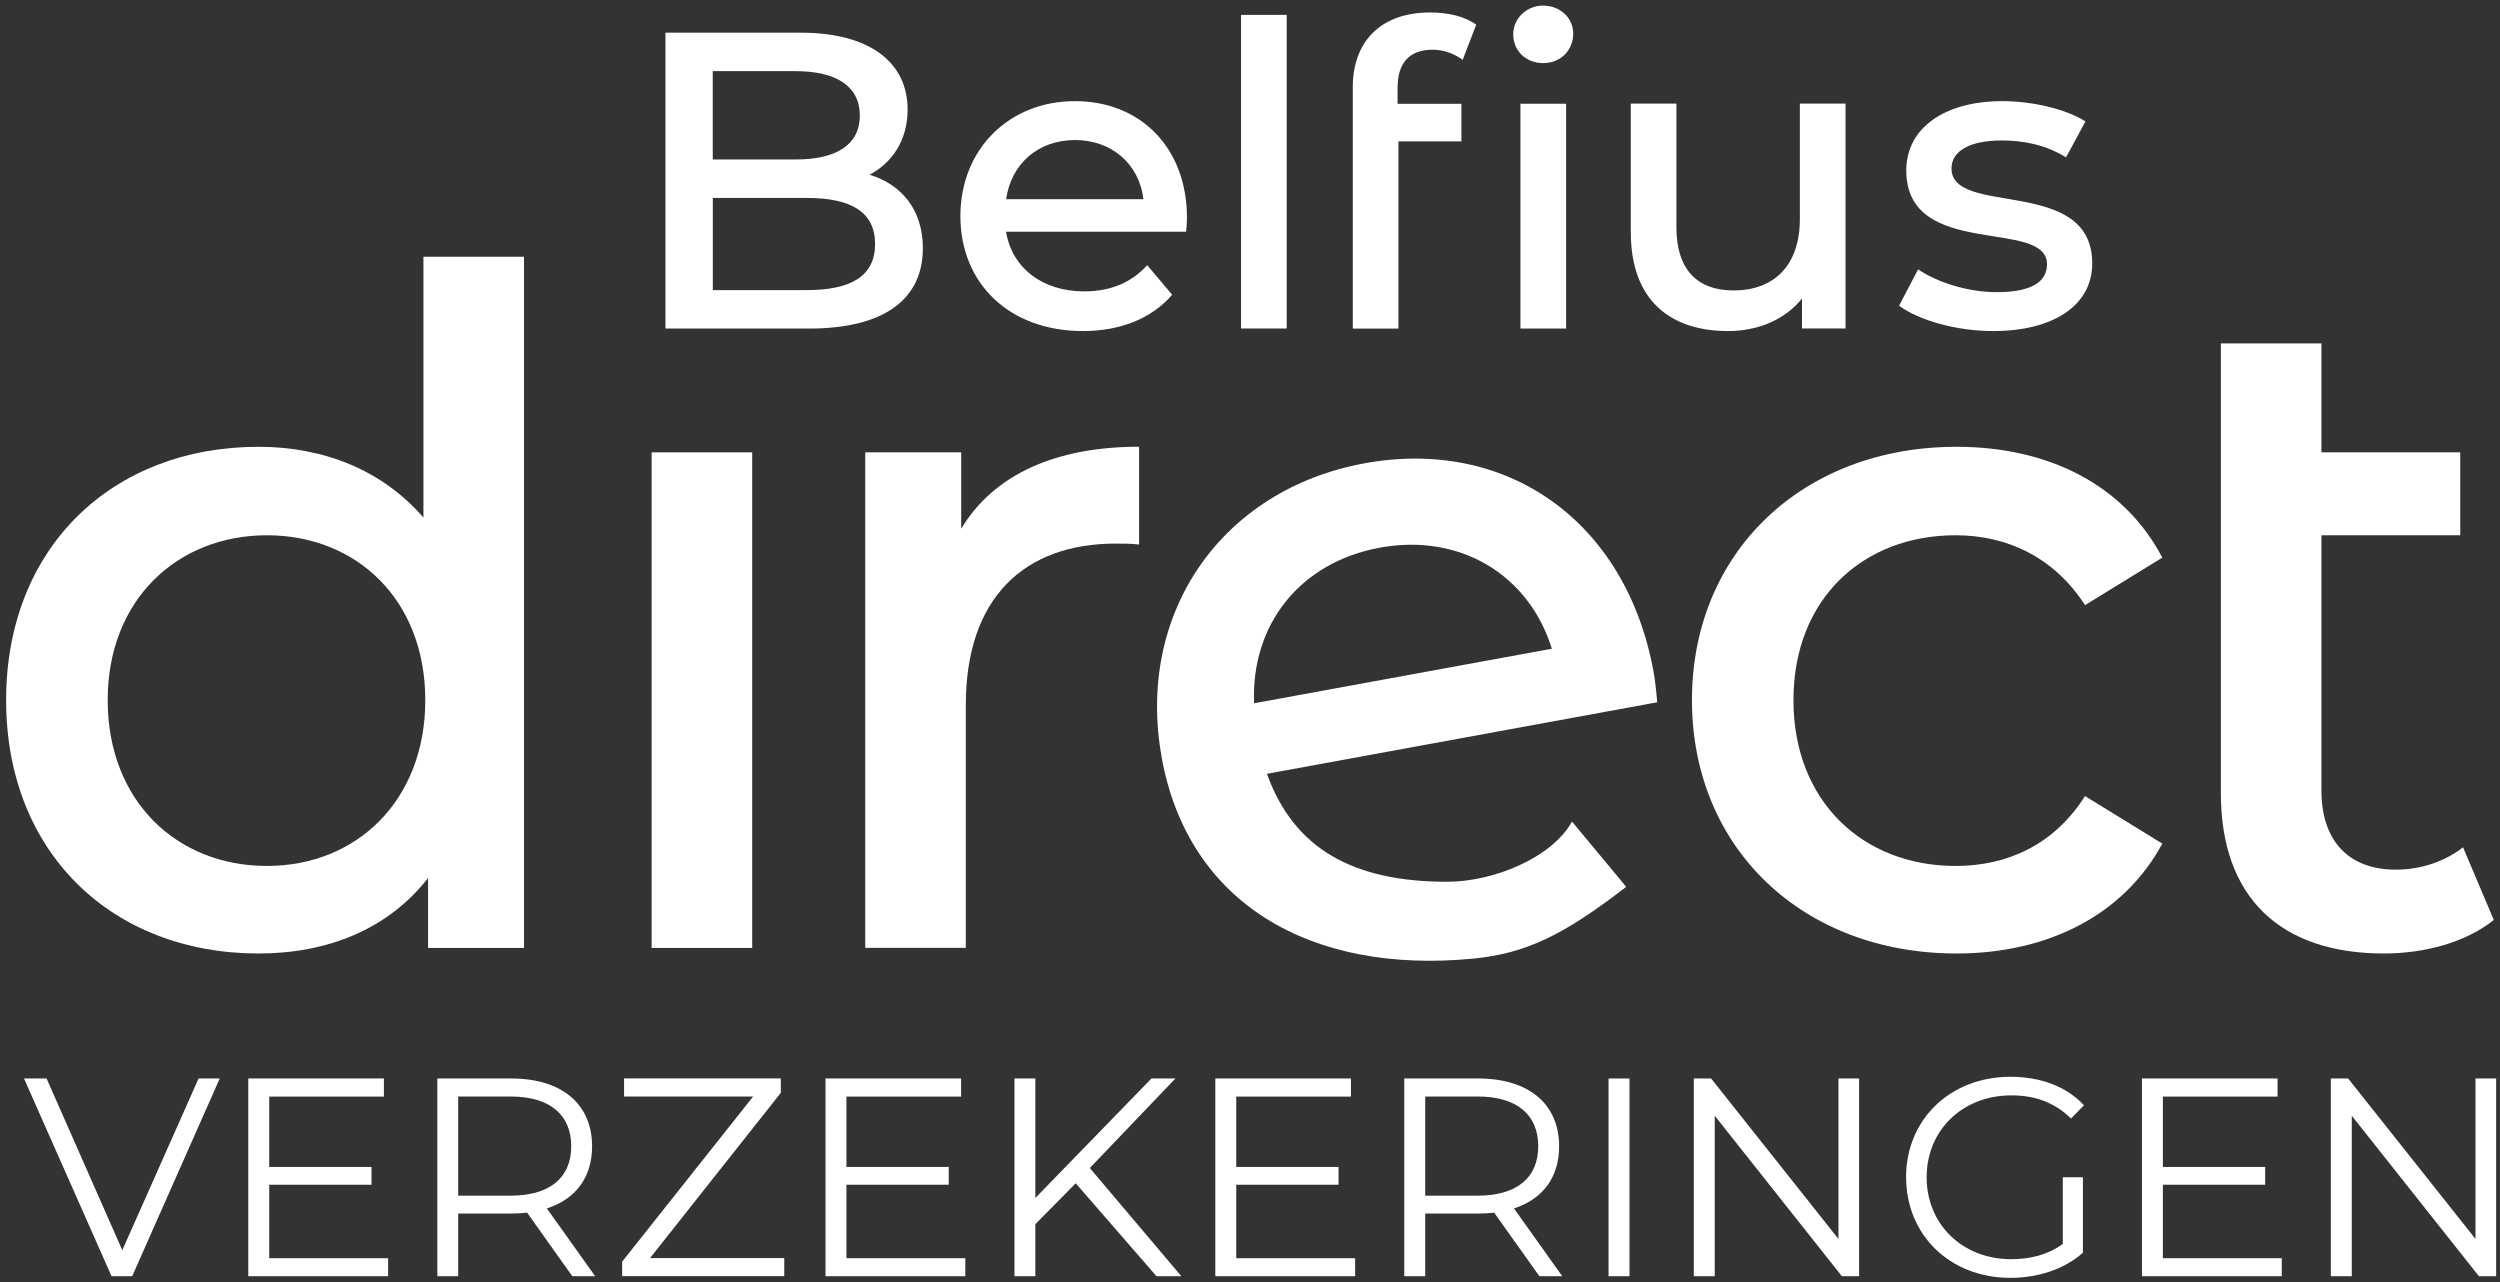
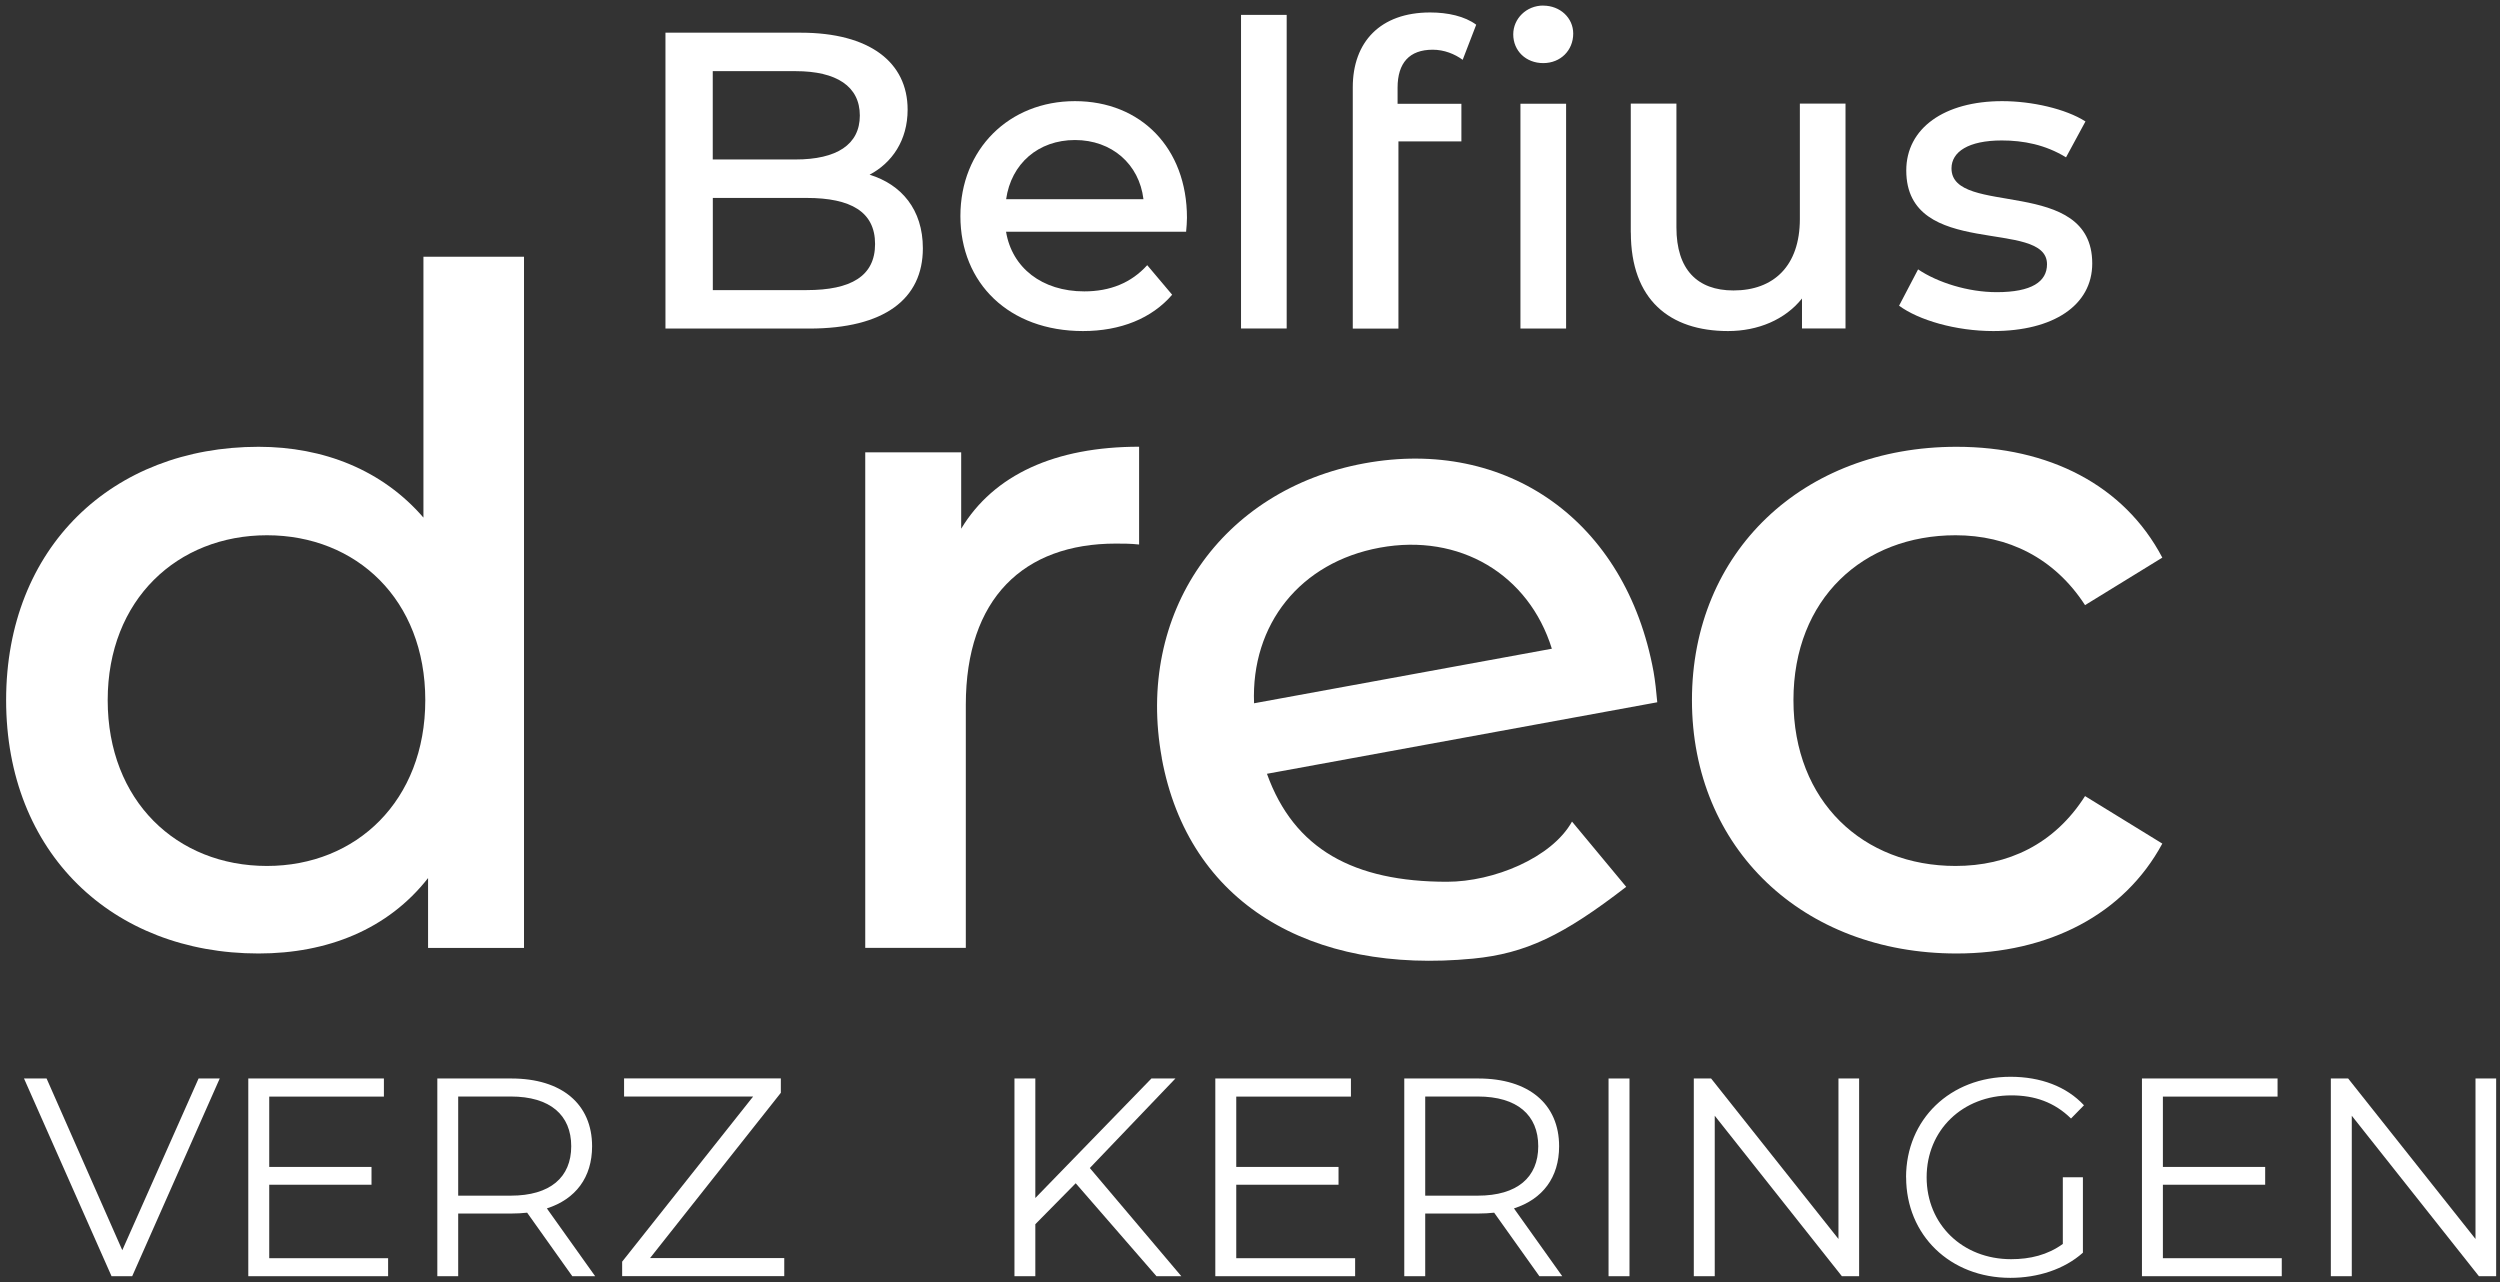
<svg xmlns="http://www.w3.org/2000/svg" width="351" height="180" viewBox="0 0 351 180" fill="none">
  <rect x="0" y="0" width="351" height="180" fill="#333333" stroke="none" />
  <path d="M93.43 4.59H112.42C122.09 4.59 127.43 8.74 127.43 15.39C127.43 19.72 125.23 22.87 122.09 24.53C126.54 25.89 129.57 29.4 129.57 34.86C129.57 41.98 124.17 46.13 113.61 46.13H93.43V4.59ZM111.7 22.39C117.46 22.39 120.72 20.31 120.72 16.22C120.72 12.13 117.46 9.99 111.7 9.99H100.07V22.39H111.7ZM113.25 40.73C119.48 40.73 122.86 38.77 122.86 34.26C122.86 29.75 119.48 27.79 113.25 27.79H100.08V40.73H113.25Z" fill="white" />
  <path d="M134.84 30.34C134.84 20.96 141.66 14.2 150.92 14.2C160.18 14.2 166.65 20.79 166.65 30.58C166.65 31.11 166.59 31.94 166.53 32.54H141.25C142.08 37.58 146.29 40.91 152.23 40.91C155.85 40.91 158.82 39.72 161.07 37.23L164.57 41.38C161.72 44.7 157.33 46.48 152.05 46.48C141.67 46.48 134.84 39.77 134.84 30.34ZM160.54 27.97C159.95 23.04 156.09 19.66 150.93 19.66C145.77 19.66 141.97 22.98 141.26 27.97H160.55H160.54Z" fill="white" />
  <path d="M174.24 2.09H180.65V46.12H174.24V2.09Z" fill="white" />
  <path d="M189.93 14.56V12.25C189.93 5.9 193.79 1.75 200.79 1.75C203.28 1.75 205.66 2.28 207.26 3.47L205.36 8.4C204.23 7.57 202.75 6.98 201.15 6.98C197.89 6.98 196.22 8.82 196.22 12.32V14.57H205.18V19.85H196.34V46.14H189.93V14.57V14.56ZM216.67 0.79C219.04 0.79 220.88 2.51 220.88 4.71C220.88 7.08 219.1 8.86 216.67 8.86C214.24 8.86 212.46 7.14 212.46 4.82C212.46 2.62 214.3 0.78 216.67 0.78V0.79ZM213.47 14.56H219.88V46.13H213.47V14.56Z" fill="white" />
  <path d="M228.96 32.65V14.55H235.37V31.94C235.37 37.82 238.28 40.78 243.38 40.78C249.02 40.78 252.7 37.34 252.7 30.75V14.55H259.11V46.12H253V41.91C250.63 44.88 246.83 46.48 242.62 46.48C234.43 46.48 228.97 42.09 228.97 32.65H228.96Z" fill="white" />
  <path d="M266.63 42.92L269.3 37.82C272.03 39.66 276.3 41.02 280.34 41.02C285.26 41.02 287.4 39.54 287.4 37.1C287.4 30.57 267.64 36.51 267.64 23.93C267.64 18 272.98 14.2 281.11 14.2C285.26 14.2 290.01 15.27 292.8 17.05L290.07 22.09C287.16 20.31 284.08 19.72 281.05 19.72C276.36 19.72 273.99 21.32 273.99 23.64C273.99 30.52 293.75 24.65 293.75 36.99C293.75 42.87 288.29 46.48 279.86 46.48C274.58 46.48 269.36 44.94 266.63 42.92Z" fill="white" />
  <path d="M0.86 98.3C0.86 76.85 15.77 62.73 36.3 62.73C45.45 62.73 53.69 66 59.45 72.67V36.05H73.57V133.09H60.1V123.28C54.48 130.47 45.98 133.87 36.3 133.87C15.77 133.87 0.86 119.75 0.86 98.3ZM37.48 121.58C50.04 121.58 59.71 112.42 59.71 98.3C59.71 84.18 50.03 75.15 37.48 75.15C24.93 75.15 15.12 84.17 15.12 98.3C15.12 112.43 24.8 121.58 37.48 121.58Z" fill="white" />
-   <path d="M91.49 63.51H105.61V133.09H91.49V63.51Z" fill="white" />
  <path d="M121.48 63.51H134.95V74.23C139.53 66.64 148.16 62.72 159.93 62.72V76.45C158.75 76.32 157.71 76.32 156.66 76.32C143.71 76.32 135.6 84.04 135.6 98.95V133.08H121.48V63.5V63.51Z" fill="white" />
  <path d="M163.12 106.43C159.4 86.1 171.5 68.73 191.57 65.05C211.51 61.4 228.28 73.08 232.16 94.31C232.37 95.47 232.57 97.29 232.68 98.6L177.88 108.64C181.68 119.24 190.08 123.8 203.16 123.8C209.69 123.8 217.87 120.45 220.71 115.35L228.32 124.51C219.49 131.33 214.21 133.87 206.83 134.59C184.05 136.8 166.86 126.89 163.11 106.43H163.12ZM217.88 91.08C214.64 80.64 204.93 74.84 193.74 76.89C182.55 78.94 175.63 87.65 176.07 98.74L217.88 91.08Z" fill="white" />
  <path d="M237.55 98.3C237.55 77.51 253.11 62.73 274.69 62.73C287.64 62.73 298.23 68.09 303.59 78.29L292.74 84.96C288.42 78.29 281.88 75.15 274.56 75.15C261.61 75.15 251.8 84.04 251.8 98.3C251.8 112.56 261.61 121.58 274.56 121.58C281.88 121.58 288.42 118.57 292.74 111.77L303.59 118.44C298.23 128.38 287.63 133.87 274.69 133.87C253.11 133.87 237.55 119.09 237.55 98.3Z" fill="white" />
-   <path d="M311.81 63.51V48.21H325.93V63.51H345.42V75.15H325.93V110.98C325.93 118.04 329.72 122.1 336.39 122.1C339.92 122.1 343.32 120.92 345.81 118.96L350.13 129.16C346.21 132.3 340.45 133.87 334.7 133.87C320.18 133.87 311.81 126.02 311.81 111.37V63.5V63.51Z" fill="white" />
  <path d="M3.37 151.42H6.54L17.17 175.53L27.88 151.42H30.85L18.56 179.18H15.66L3.37 151.42Z" fill="white" />
  <path d="M54.49 176.64V179.18H34.86V151.42H53.9V153.96H37.8V163.84H52.16V166.34H37.8V176.65H54.5L54.49 176.64Z" fill="white" />
  <path d="M61.4 151.42H71.79C78.85 151.42 83.13 154.99 83.13 160.94C83.13 165.3 80.83 168.36 76.78 169.66L83.56 179.18H80.35L74.01 170.26C73.3 170.34 72.58 170.38 71.79 170.38H64.33V179.18H61.4V151.42ZM71.71 167.87C77.26 167.87 80.2 165.29 80.2 160.93C80.2 156.57 77.26 153.95 71.71 153.95H64.33V167.87H71.71Z" fill="white" />
  <path d="M87.34 177.15L105.74 153.95H87.62V151.41H109.63V153.43L91.27 176.63H110.11V179.17H87.35V177.15H87.34Z" fill="white" />
-   <path d="M135.53 176.64V179.18H115.9V151.42H134.94V153.96H118.84V163.84H133.2V166.34H118.84V176.65H135.54L135.53 176.64Z" fill="white" />
  <path d="M142.43 151.42H145.36V168.2L161.66 151.42H165.03L153.01 163.99L165.86 179.18H162.37L151.03 166.13L145.36 171.88V179.18H142.43V151.42Z" fill="white" />
  <path d="M190.26 176.64V179.18H170.63V151.42H189.67V153.96H173.57V163.84H187.93V166.34H173.57V176.65H190.27L190.26 176.64Z" fill="white" />
  <path d="M197.17 151.42H207.56C214.62 151.42 218.9 154.99 218.9 160.94C218.9 165.3 216.6 168.36 212.56 169.66L219.34 179.18H216.13L209.78 170.26C209.07 170.34 208.35 170.38 207.56 170.38H200.1V179.18H197.16V151.42H197.17ZM207.48 167.87C213.03 167.87 215.97 165.29 215.97 160.93C215.97 156.57 213.04 153.95 207.48 153.95H200.1V167.87H207.48Z" fill="white" />
  <path d="M225.84 151.42H228.78V179.18H225.84V151.42Z" fill="white" />
  <path d="M237.82 151.42H240.24L258.12 173.95V151.42H261.02V179.18H258.6L240.75 156.65V179.18H237.81V151.42H237.82Z" fill="white" />
  <path d="M267.61 165.3C267.61 157.17 273.8 151.18 282.28 151.18C286.48 151.18 290.13 152.53 292.59 155.18L290.77 157.04C288.43 154.74 285.65 153.79 282.4 153.79C275.54 153.79 270.5 158.67 270.5 165.29C270.5 171.91 275.54 176.79 282.36 176.79C285.02 176.79 287.48 176.2 289.62 174.65V165.29H292.44V175.88C289.82 178.22 286.1 179.41 282.25 179.41C273.8 179.41 267.62 173.42 267.62 165.29L267.61 165.3Z" fill="white" />
  <path d="M320.36 176.64V179.18H300.73V151.42H319.77V153.96H303.67V163.84H318.03V166.34H303.67V176.65H320.37L320.36 176.64Z" fill="white" />
  <path d="M327.26 151.42H329.68L347.56 173.95V151.42H350.46V179.18H348.04L330.19 156.65V179.18H327.25V151.42H327.26Z" fill="white" />
</svg>